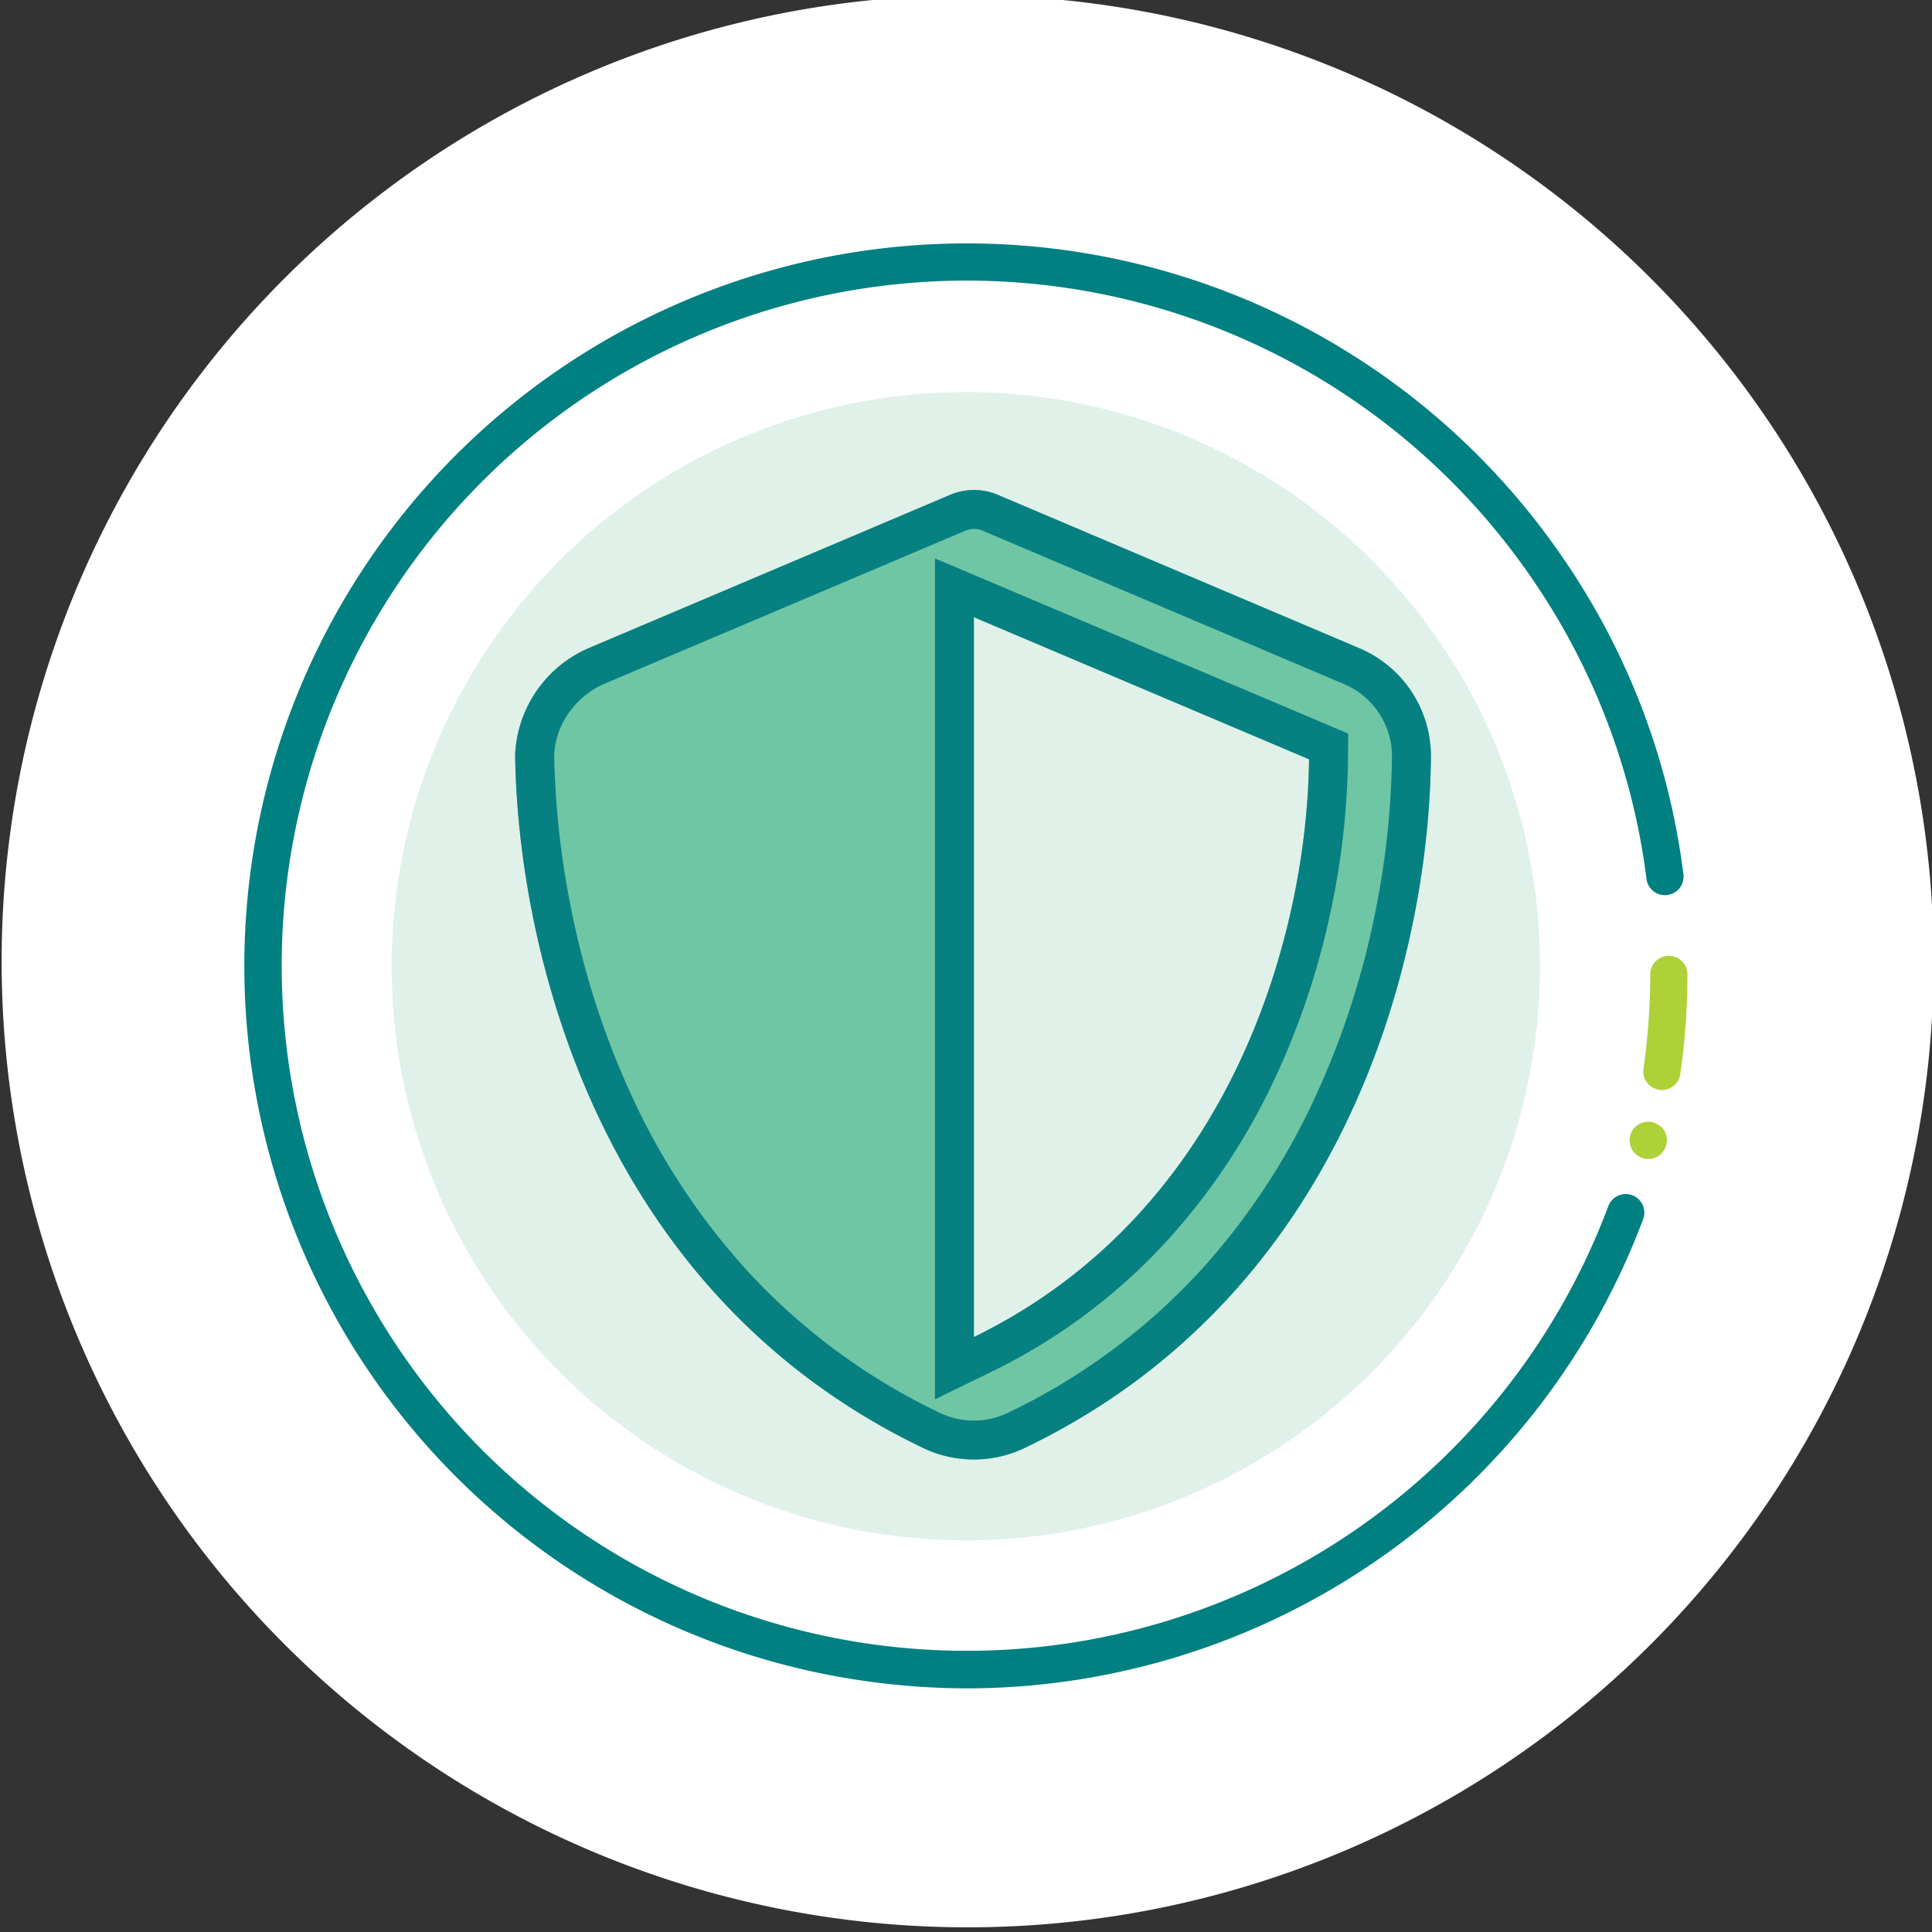
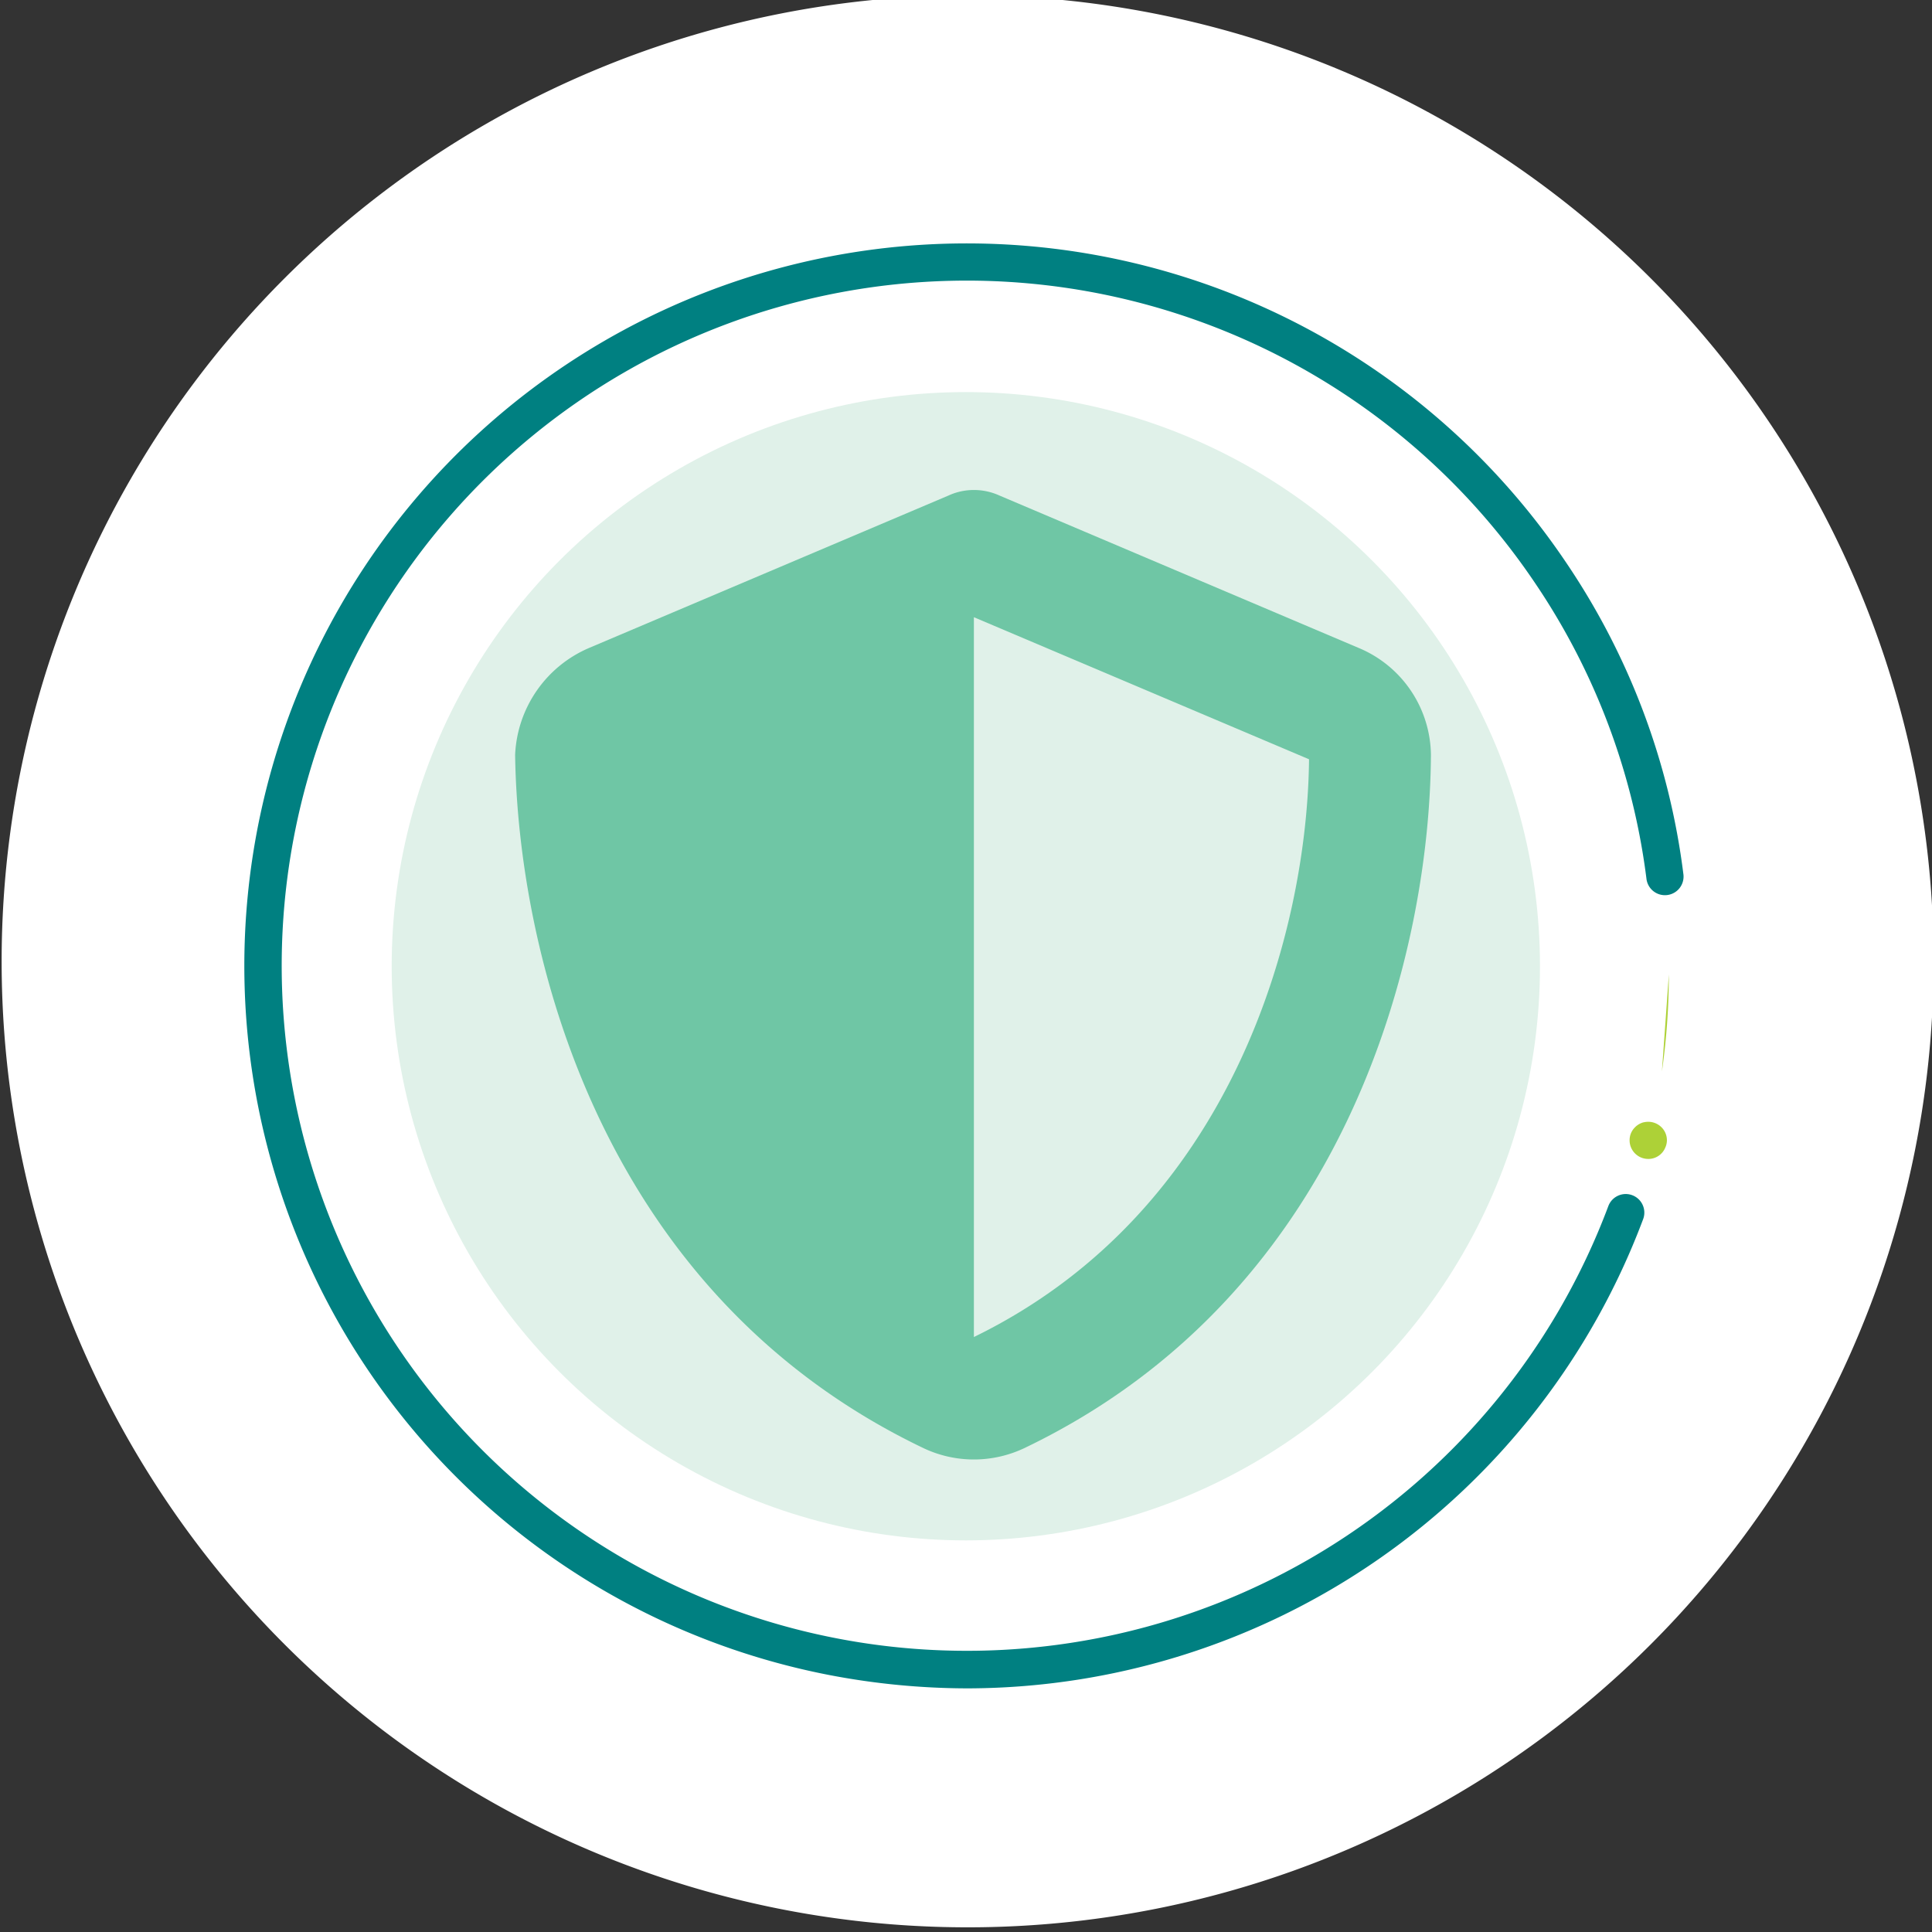
<svg xmlns="http://www.w3.org/2000/svg" height="124" viewBox="0 0 124 124" width="124">
  <rect x="0" y="0" width="124" height="124" fill="#333333" stroke="none" />
  <clipPath id="a">
    <path d="m0 0h124v124h-124z" />
  </clipPath>
  <g clip-path="url(#a)">
    <path d="m62 0a62 62 0 1 1 -62 62 62 62 0 0 1 62-62z" fill="#fff" transform="translate(.105 -.3)" />
    <circle cx="36.85" cy="36.85" fill="#e0f1e9" r="36.85" transform="translate(25.139 25.165)" />
-     <path d="m46.443 92.727a47.316 47.316 0 0 1 -8.932-.859 46.366 46.366 0 1 1 47.269-71.458 45.784 45.784 0 0 1 7.572 20.1 1.195 1.195 0 0 1 -2.37.3 43.572 43.572 0 0 0 -7.182-19.064 43.971 43.971 0 1 0 4.725 40.04 1.193 1.193 0 1 1 2.235.835 46.411 46.411 0 0 1 -43.325 30.106z" fill="#008081" transform="translate(15.697 15.636)" />
+     <path d="m46.443 92.727a47.316 47.316 0 0 1 -8.932-.859 46.366 46.366 0 1 1 47.269-71.458 45.784 45.784 0 0 1 7.572 20.1 1.195 1.195 0 0 1 -2.37.3 43.572 43.572 0 0 0 -7.182-19.064 43.971 43.971 0 1 0 4.725 40.04 1.193 1.193 0 1 1 2.235.835 46.411 46.411 0 0 1 -43.325 30.106" fill="#008081" transform="translate(15.697 15.636)" />
    <g fill="#add137">
      <path d="m114.815 58.97a43.986 43.986 0 0 1 -.445 6.228" transform="translate(-7.704 3.57)" />
-       <path d="m114.062 66.084a.682.682 0 0 1 -.175-.016 1.193 1.193 0 0 1 -1.01-1.352 42.953 42.953 0 0 0 .437-6.053 1.191 1.191 0 0 1 1.193-1.193 1.191 1.191 0 0 1 1.193 1.193 45.337 45.337 0 0 1 -.461 6.395 1.2 1.2 0 0 1 -1.177 1.026z" transform="translate(-7.396 3.877)" />
      <path d="m112.961 73.246a1.195 1.195 0 0 1 -1.2-1.2 1.16 1.16 0 0 1 .35-.835 1.086 1.086 0 0 1 .183-.151 1.038 1.038 0 0 1 .207-.111.783.783 0 0 1 .223-.064 1.205 1.205 0 0 1 1.082.326 1.174 1.174 0 0 1 .35.835 1.141 1.141 0 0 1 -.1.461 1.174 1.174 0 0 1 -1.1.74z" transform="translate(-7.17 1.137)" />
    </g>
    <path d="m44.544 0a3.947 3.947 0 0 1 1.638.354l23.018 9.766a7.532 7.532 0 0 1 4.678 6.88c-.061 12.236-5.048 34.42-26.107 44.5a7.551 7.551 0 0 1 -6.453 0c-21.072-10.08-26.047-32.264-26.218-44.5a7.832 7.832 0 0 1 4.791-6.881l23.027-9.765a3.891 3.891 0 0 1 1.626-.354zm0 54.365c16.756-8.165 21.401-26.241 21.511-37.082l-21.511-9.118z" fill="#6fc6a5" transform="translate(17.962 31.449)" />
-     <path d="m44.544 2.5a1.394 1.394 0 0 0 -.574.123l-.075.033-23.03 9.767a5.431 5.431 0 0 0 -2.3 1.856 5.1 5.1 0 0 0 -.959 2.75 55.174 55.174 0 0 0 1.153 10.163 53.5 53.5 0 0 0 3.876 11.808 43.762 43.762 0 0 0 7.55 11.314 40.41 40.41 0 0 0 12.205 8.932 5.051 5.051 0 0 0 4.3 0 40.383 40.383 0 0 0 12.2-8.932 43.611 43.611 0 0 0 7.543-11.314 52.905 52.905 0 0 0 3.852-11.8 53.49 53.49 0 0 0 1.093-10.211v-.007a5.043 5.043 0 0 0 -3.158-4.56l-23.069-9.79a1.445 1.445 0 0 0 -.607-.132m-2.5 55.864v-53.974l26.528 11.244-.017 1.674a49.9 49.9 0 0 1 -1.106 9.715 49.434 49.434 0 0 1 -3.649 10.877 41.406 41.406 0 0 1 -7.009 10.452 37.616 37.616 0 0 1 -11.153 8.262l-3.6 1.752m2.506-58.366a3.947 3.947 0 0 1 1.638.354l23.018 9.766a7.532 7.532 0 0 1 4.678 6.88c-.061 12.236-5.048 34.42-26.107 44.5a7.551 7.551 0 0 1 -6.453 0c-21.072-10.08-26.047-32.264-26.218-44.5a7.832 7.832 0 0 1 4.791-6.881l23.027-9.765a3.891 3.891 0 0 1 1.626-.354zm0 54.365c16.756-8.165 21.401-26.241 21.511-37.082l-21.511-9.118z" fill="#078081" transform="translate(17.962 31.449)" />
  </g>
</svg>